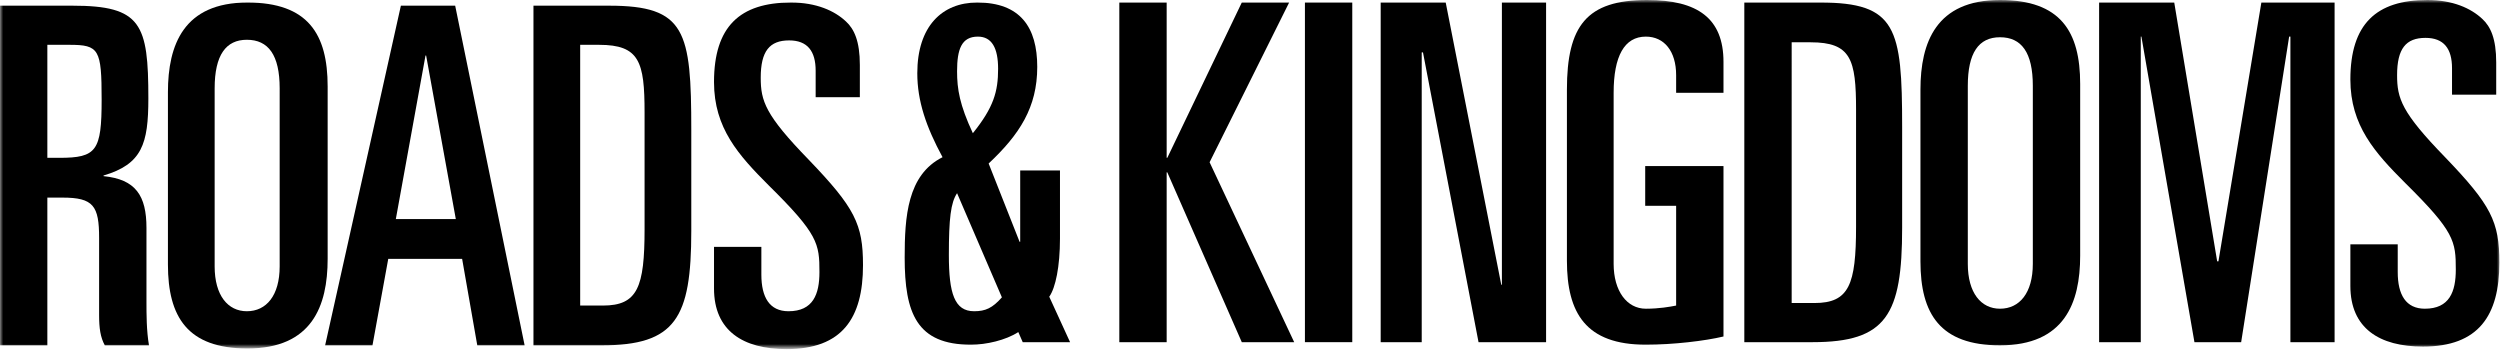
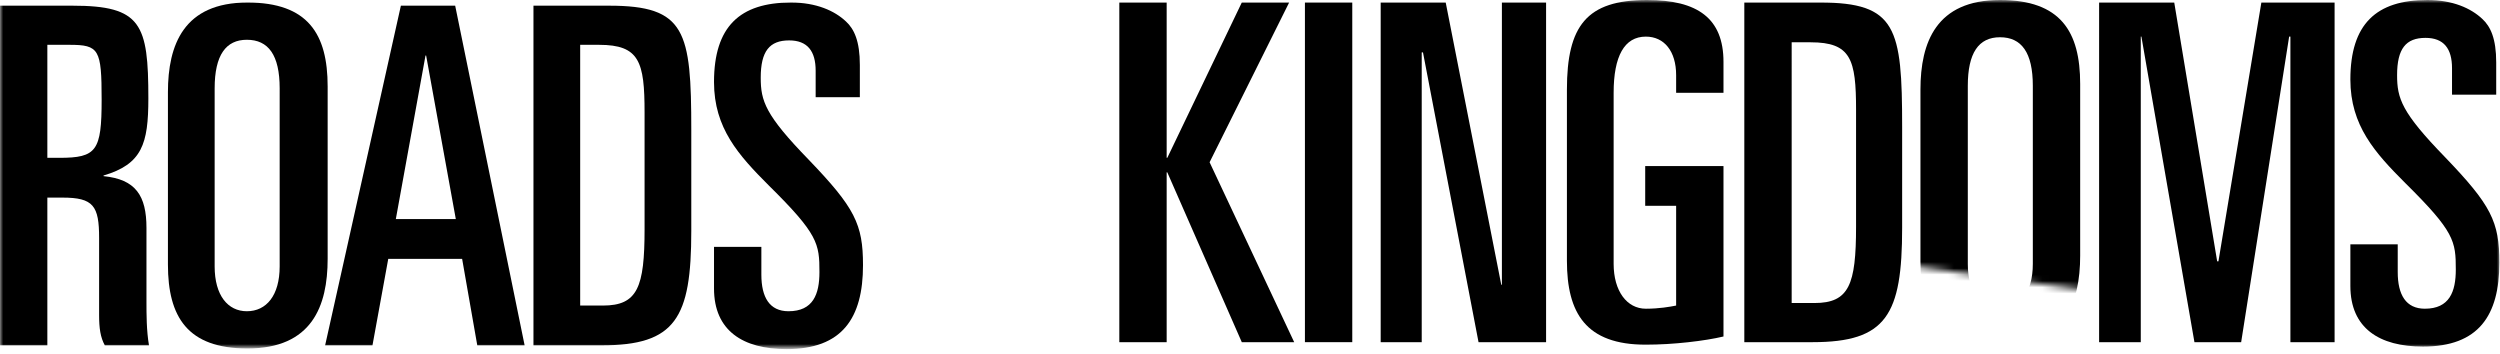
<svg xmlns="http://www.w3.org/2000/svg" xmlns:xlink="http://www.w3.org/1999/xlink" width="396" height="56" viewBox="0 0 396 56">
  <title>rk</title>
  <defs>
    <path id="a" d="M0 0h396v55.1H0z" />
    <path id="c" d="M0 0h396v55.1H0z" />
    <path id="e" d="M0 0h396v55.1H0z" />
    <path id="g" d="M0 0h396v55.1H0z" />
    <path id="i" d="M0 0h396v55.1H0z" />
-     <path id="k" d="M0 0h396v55.1H0z" />
    <path id="m" d="M0 0h396v55.1H0z" />
    <path id="o" d="M0 0h396v55.1H0z" />
    <path id="q" d="M0 0h396v55.1H0z" />
    <path id="s" d="M0 0h396v55.1H0z" />
    <path id="u" d="M0 0h396v55.1H0z" />
-     <path id="w" d="M0 0h396v55.1H0z" />
+     <path id="w" d="M0 0h396v55.1z" />
    <path id="y" d="M0 0h396v55.1H0z" />
    <path id="A" d="M0 0h396v55.1H0z" />
  </defs>
  <g fill="none" fill-rule="evenodd">
    <mask id="b" fill="#fff">
      <use xlink:href="#a" />
    </mask>
    <path d="M0 .9h11.5c10.9 0 12 2.9 12 14.7 0 7.2-1 10.4-7.1 12.2v.1c5.1.5 6.8 3.1 6.8 8.2v11.7c0 1.9 0 4.6.4 6.9h-7c-.7-1.3-.9-2.7-.9-4.8V37.7c0-5.1-.9-6.4-5.8-6.4H7.5v23.4H0V.9zM7.5 25h1.9c5.9 0 6.7-1.1 6.7-9.2 0-8-.4-8.7-5.1-8.7H7.5V25z" fill="currentColor" fill-rule="nonzero" mask="url(#b)" />
    <mask id="d" fill="#fff">
      <use xlink:href="#c" />
    </mask>
    <path d="M26.6 14.6C26.6 7.1 29.1.4 39.2.4c9.6 0 12.7 5 12.7 13.3V41c0 7.5-2.5 14.2-12.7 14.2-9.5 0-12.6-5-12.6-13.3V14.6zM34 42.2c0 4.6 2.1 7.1 5.1 7.1 3.1 0 5.2-2.5 5.2-7.1V14c0-5.3-1.8-7.7-5.2-7.7-3.3 0-5.1 2.4-5.1 7.7v28.2z" fill="currentColor" fill-rule="nonzero" mask="url(#d)" />
    <mask id="f" fill="#fff">
      <use xlink:href="#e" />
    </mask>
    <path d="M63.5.9h8.6l11 53.8h-7.5L73.2 41H61.5L59 54.7h-7.5L63.5.9zm-.8 33.8h9.5L67.5 8.8h-.1l-4.7 25.9z" fill="currentColor" fill-rule="nonzero" mask="url(#f)" />
    <mask id="h" fill="#fff">
      <use xlink:href="#g" />
    </mask>
    <path d="M84.5.9h12c12.1 0 13 4 13 19.7v16c0 13.8-2.5 18.1-14.2 18.1H84.5V.9zm7.4 47.5h3.6c5.5 0 6.6-2.9 6.6-12.1V17.8c0-8-.8-10.7-7.2-10.7h-3v41.3z" fill="currentColor" fill-rule="nonzero" mask="url(#h)" />
    <mask id="j" fill="#fff">
      <use xlink:href="#i" />
    </mask>
    <path d="M113.2 39.1h7.4v4.4c0 3.6 1.3 5.8 4.3 5.8 3.9 0 4.9-2.7 4.9-6.2 0-4.5-.2-6-8-13.7-4.8-4.8-8.7-9.1-8.7-16.4 0-8.8 4.1-12.6 12.2-12.6 4 0 6.9 1.3 8.7 3 1.3 1.2 2.2 3.1 2.2 6.9v5.1h-7v-4.2c0-3.1-1.3-4.8-4.2-4.8-3.1 0-4.5 1.7-4.5 5.9 0 3.7.7 5.9 7.6 13 7.3 7.6 8.6 10.2 8.6 16.7 0 8.4-3.3 13.3-12.1 13.3-6.9 0-11.5-2.9-11.5-9.6v-6.6h.1z" fill="currentColor" fill-rule="nonzero" mask="url(#j)" />
    <g>
      <mask id="l" fill="#fff">
        <use xlink:href="#k" />
      </mask>
      <path d="M161.5 38.3h.1V27h6.3v10.8c0 4.4-.7 7.8-1.7 9.2l3.3 7.2H162l-.7-1.6c-2 1.3-5.1 2-7.5 2-8.6 0-10.5-5-10.5-13.8 0-6.4.4-13.1 6-15.9-2.6-4.8-4-8.9-4-13.3 0-7.4 3.9-11.2 9.5-11.2 6.8 0 9.5 3.9 9.5 10.2 0 6.4-2.8 10.7-7.7 15.3l4.9 12.4zm-9.9-7.7c-1 1.5-1.3 4-1.3 9.8 0 6.1.9 8.9 4 8.9 1.8 0 2.9-.5 4.4-2.2l-7.1-16.5zm0-19.3c0 2.8.4 5.3 2.5 9.8 3.3-4.1 4-6.6 4-10.2 0-3.3-1-5.1-3.2-5.1-2.6 0-3.3 2-3.3 5.5z" fill="currentColor" fill-rule="nonzero" mask="url(#l)" />
    </g>
    <g>
      <mask id="n" fill="#fff">
        <use xlink:href="#m" />
      </mask>
      <path fill="currentColor" fill-rule="nonzero" mask="url(#n)" d="M177.3.4h7.5V25h.1L196.7.4h7.5l-12.6 25.3L205 54.2h-8.3l-11.8-26.9h-.1v26.9h-7.5z" />
    </g>
    <g>
      <mask id="p" fill="#fff">
        <use xlink:href="#o" />
      </mask>
      <path fill="currentColor" fill-rule="nonzero" mask="url(#p)" d="M206.7.4h7.5v53.8h-7.5z" />
    </g>
    <g>
      <mask id="r" fill="#fff">
        <use xlink:href="#q" />
      </mask>
      <path fill="currentColor" fill-rule="nonzero" mask="url(#r)" d="M218.7.4H229l8.8 44.7h.1V.4h7v53.8h-10.7l-8.8-45.9h-.2v45.9h-6.5z" />
    </g>
    <g>
      <mask id="t" fill="#fff">
        <use xlink:href="#s" />
      </mask>
      <path d="M265.5 14.7v-2.8c0-3.8-1.9-6.1-4.8-6.1-3.4 0-5.1 3.1-5.1 8.9v27.1c0 4.3 2.1 7.1 5.1 7.1 2.1 0 3.8-.3 4.8-.5V32.6h-4.9v-6.3H273v27c-2.9.7-8 1.3-12.3 1.3-9.5 0-12.5-5-12.5-13.3V14.2c0-10.1 3.1-14.2 12.7-14.2 8 0 12.1 2.9 12.1 9.8v4.9h-7.5z" fill="currentColor" fill-rule="nonzero" mask="url(#t)" />
    </g>
    <g>
      <mask id="v" fill="#fff">
        <use xlink:href="#u" />
      </mask>
      <path d="M276.3.4h12c12.1 0 13 4 13 19.7v16c0 13.8-2.5 18.1-14.2 18.1h-10.8V.4zm7.5 47.6h3.6c5.5 0 6.6-2.9 6.6-12.1V17.4c0-8-.8-10.7-7.2-10.7h-3V48z" fill="currentColor" fill-rule="nonzero" mask="url(#v)" />
    </g>
    <g>
      <mask id="x" fill="#fff">
        <use xlink:href="#w" />
      </mask>
      <path d="M304.2 14.2c0-7.5 2.5-14.2 12.6-14.2 9.6 0 12.7 5 12.7 13.3v27.2c0 7.5-2.5 14.2-12.7 14.2-9.5 0-12.6-5-12.6-13.3V14.2zm7.5 27.6c0 4.6 2.1 7.1 5.1 7.1 3.1 0 5.2-2.5 5.2-7.1V13.6c0-5.3-1.8-7.7-5.2-7.7-3.4 0-5.1 2.5-5.1 7.7v28.2z" fill="currentColor" fill-rule="nonzero" mask="url(#x)" />
    </g>
    <g>
      <mask id="z" fill="#fff">
        <use xlink:href="#y" />
      </mask>
      <path fill="currentColor" fill-rule="nonzero" mask="url(#z)" d="M332.5.4h11.9l6.8 41h.2l6.8-41h11.6v53.8h-7V5.8h-.2L355 54.2h-7.4l-8.4-48.4h-.1v48.4h-6.6z" />
    </g>
    <g>
      <mask id="B" fill="#fff">
        <use xlink:href="#A" />
      </mask>
      <path d="M372.3 38.7h7.5v4.4c0 3.6 1.3 5.8 4.3 5.8 3.9 0 4.9-2.7 4.9-6.2 0-4.5-.2-6-8-13.7-4.8-4.8-8.7-9.1-8.7-16.4 0-8.8 4.1-12.6 12.2-12.6 4 0 6.9 1.3 8.7 3 1.3 1.2 2.2 3.1 2.2 6.9V15h-7v-4.2c0-3.1-1.3-4.8-4.2-4.8-3.1 0-4.5 1.7-4.5 5.9 0 3.7.7 5.9 7.6 13 7.3 7.6 8.6 10.2 8.6 16.7 0 8.4-3.3 13.3-12.1 13.3-6.9 0-11.5-2.9-11.5-9.6v-6.6z" fill="currentColor" fill-rule="nonzero" mask="url(#B)" />
    </g>
  </g>
</svg>